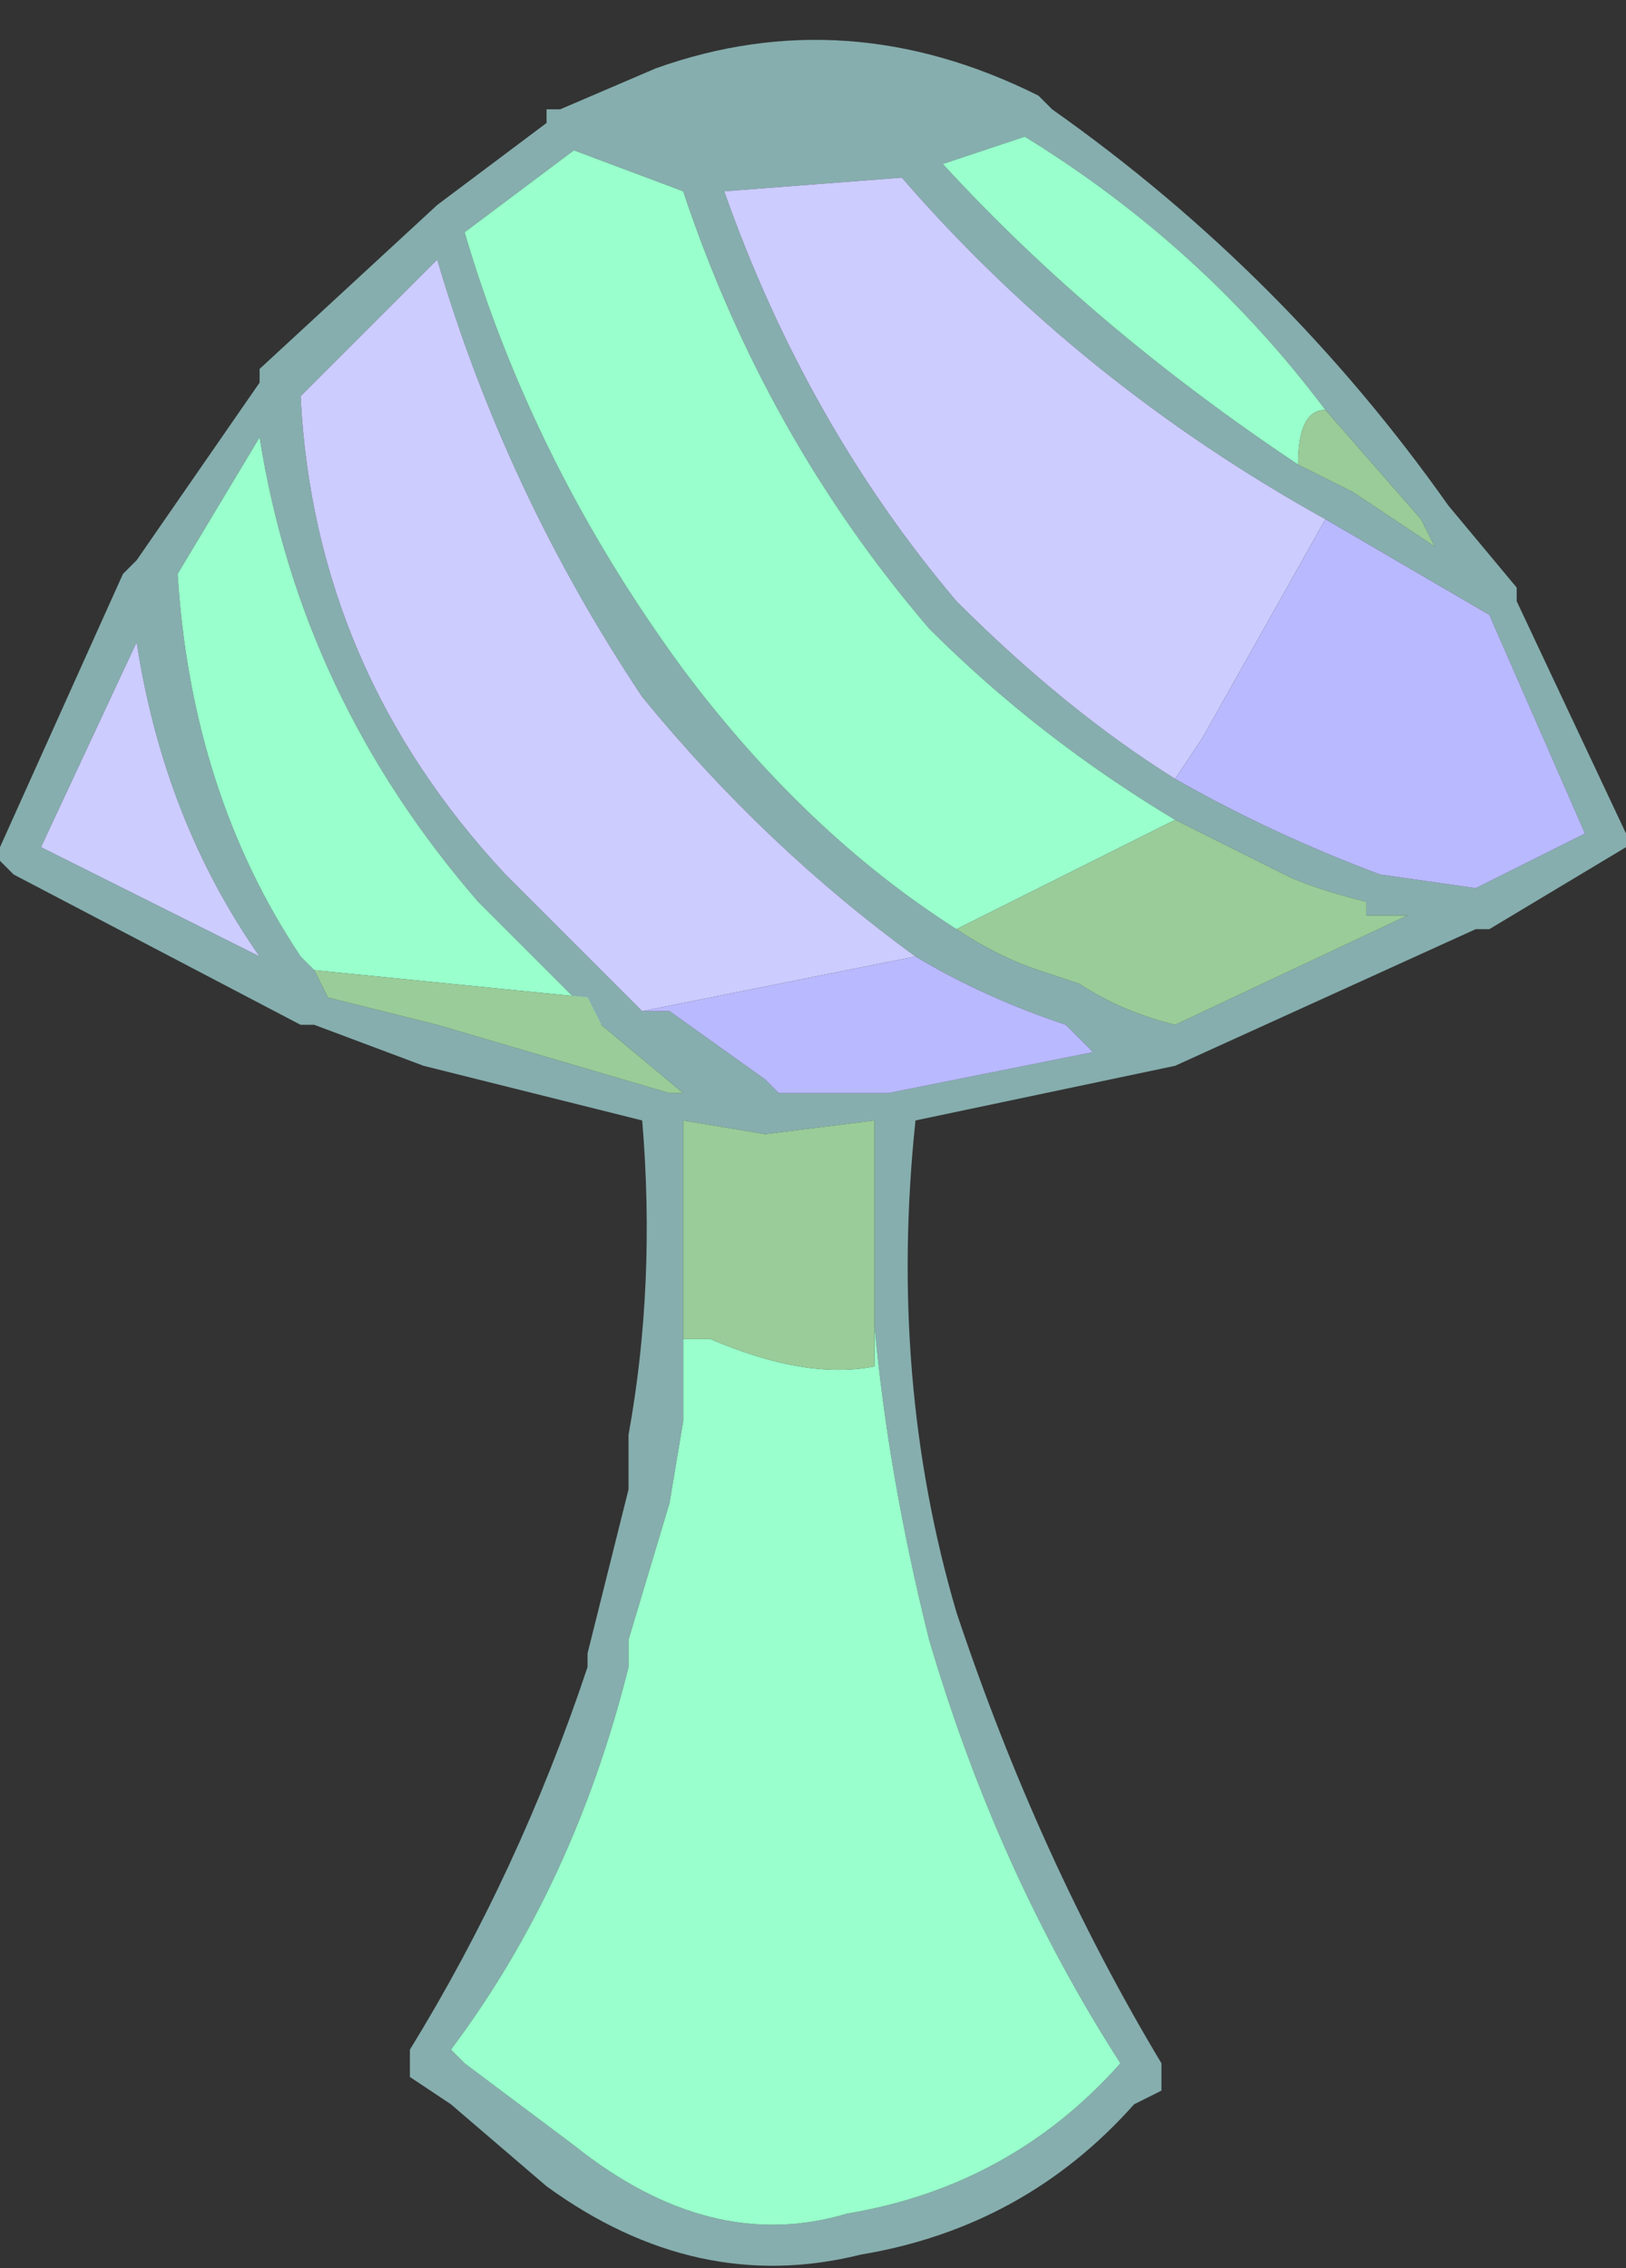
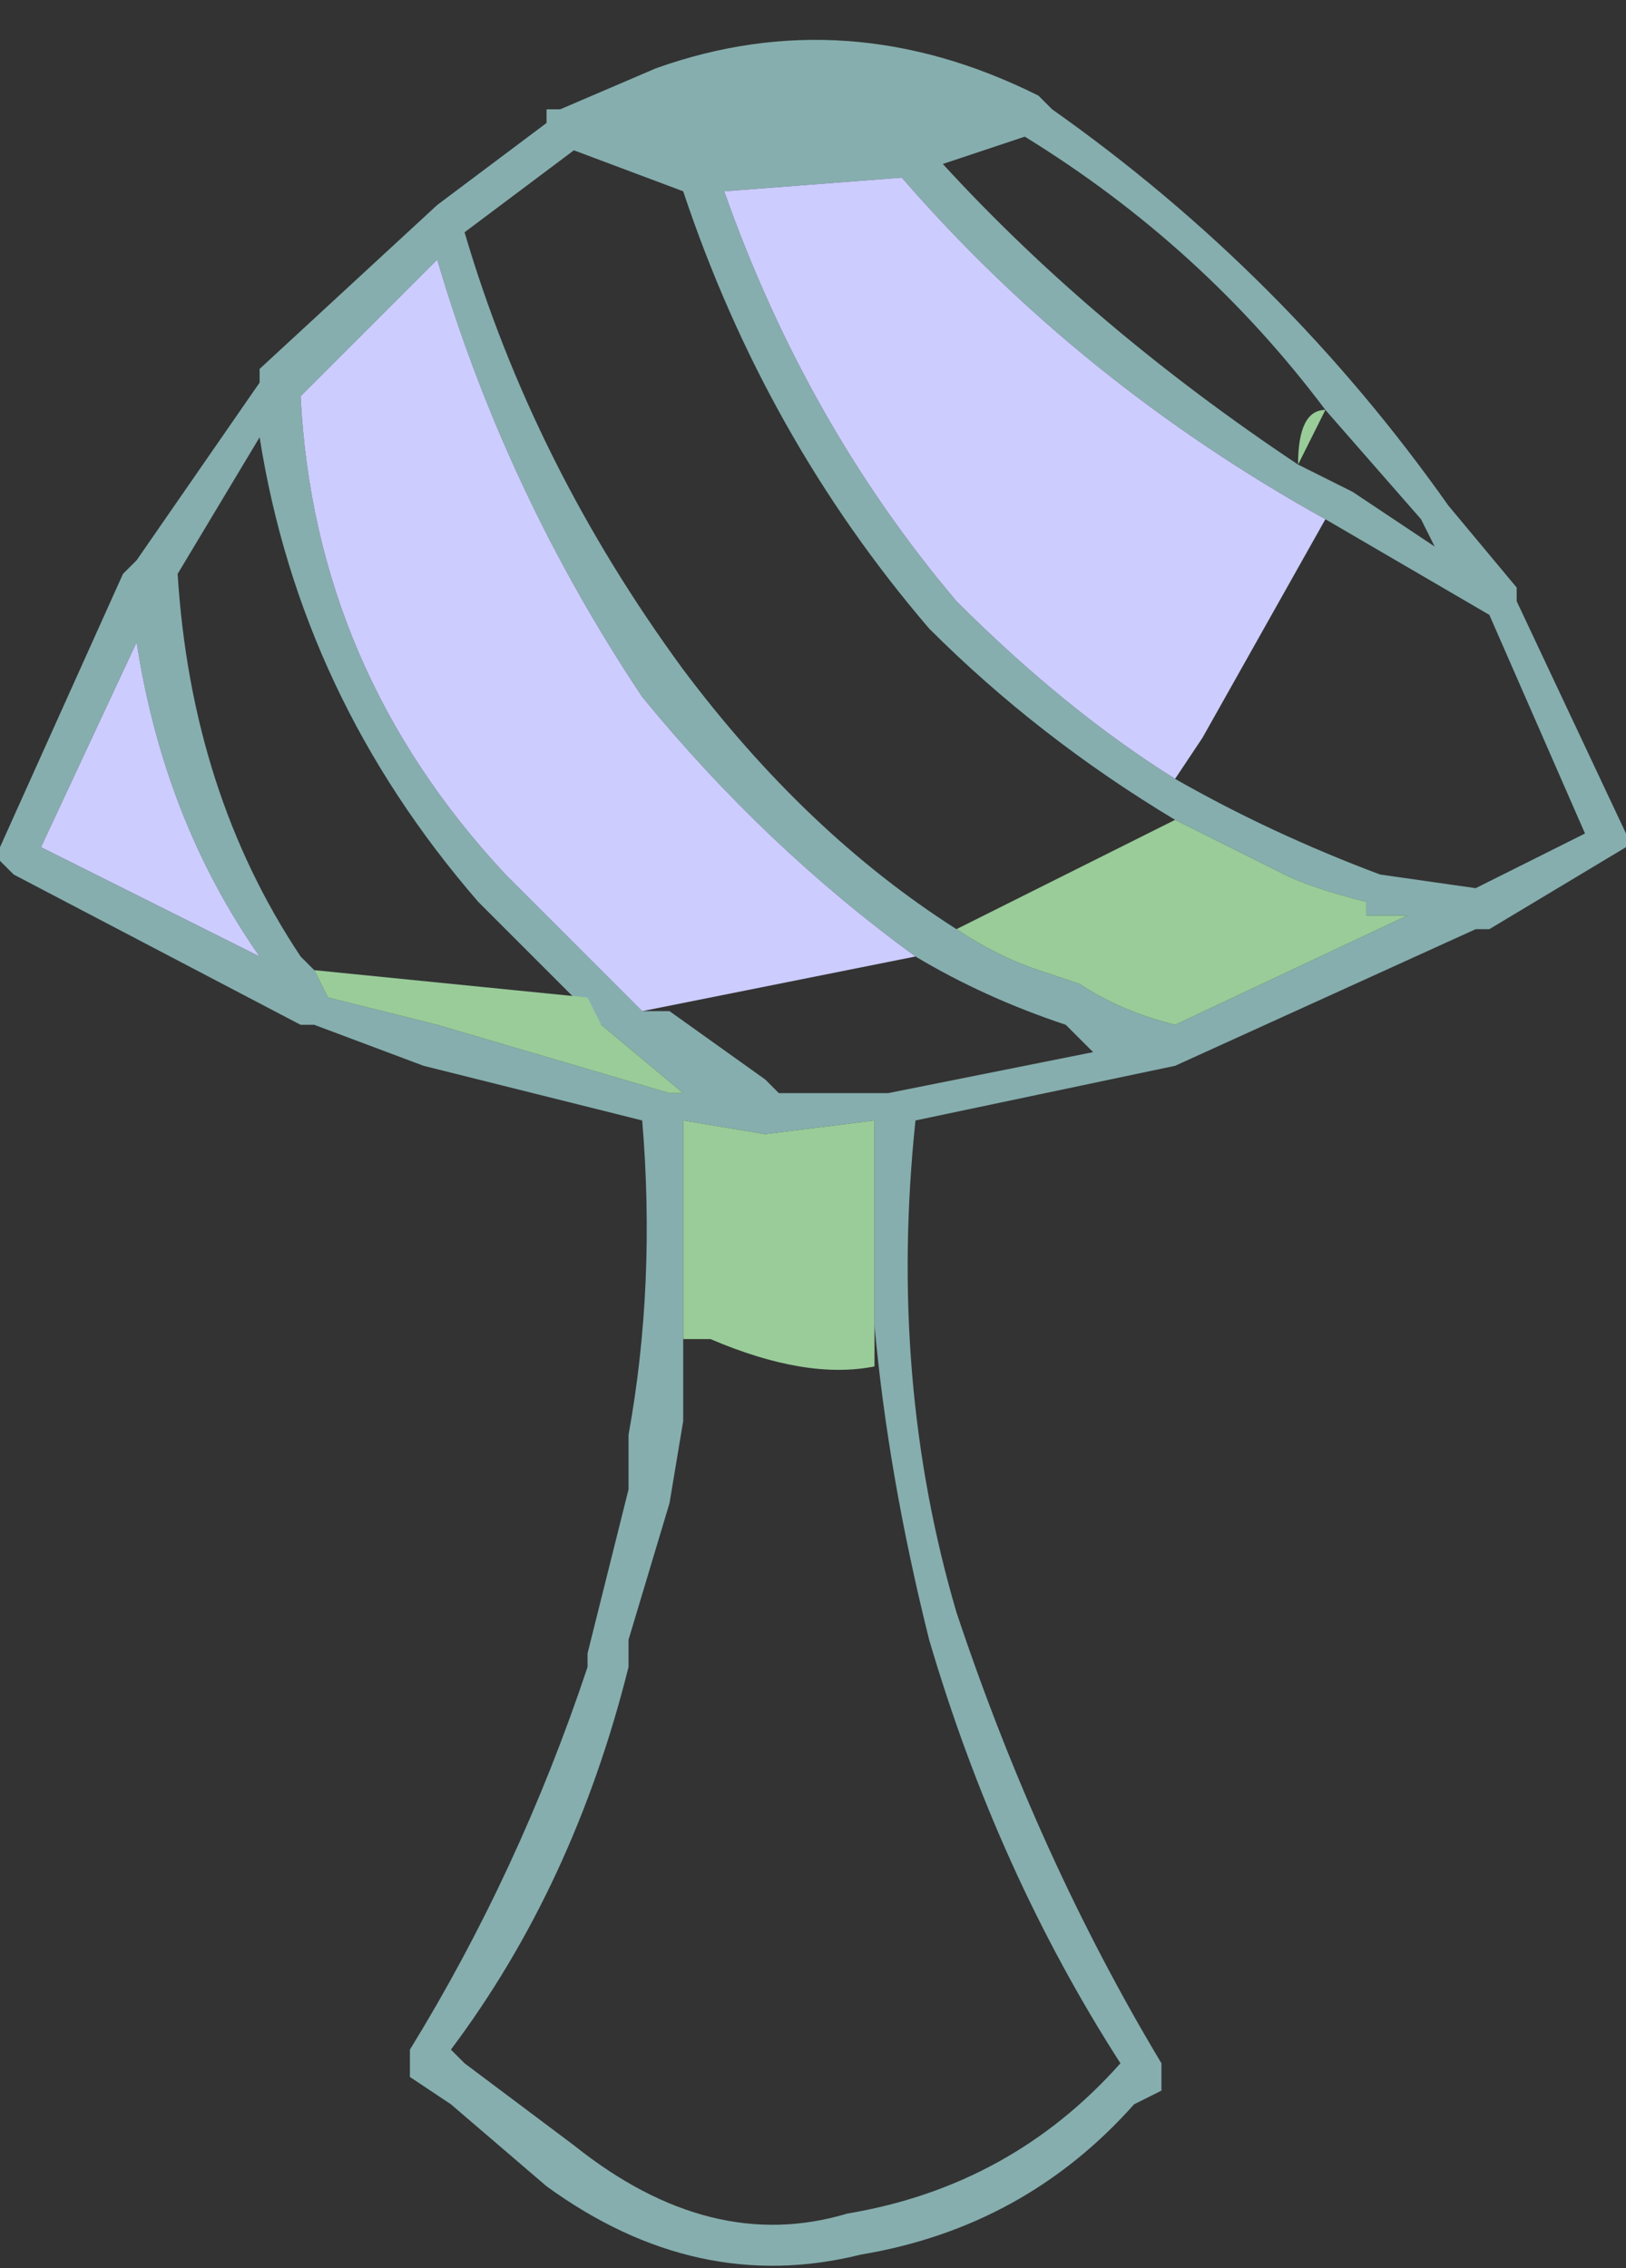
<svg xmlns="http://www.w3.org/2000/svg" height="8.3px" width="5.95px">
  <rect width="100%" height="100%" fill="#333333" stroke="none" />
  <g transform="matrix(1.0, 0.0, 0.0, 1.0, 3.05, 7.45)">
    <path d="M1.25 -4.6 Q1.6 -4.4 2.0 -4.25 L2.35 -4.2 2.75 -4.4 2.4 -5.2 1.8 -5.55 Q0.9 -6.05 0.25 -6.8 L-0.4 -6.75 Q-0.1 -5.9 0.45 -5.25 0.85 -4.85 1.25 -4.6 M1.7 -5.75 L1.9 -5.65 2.2 -5.45 2.15 -5.55 1.8 -5.95 Q1.35 -6.55 0.7 -6.95 L0.4 -6.85 Q0.95 -6.25 1.7 -5.75 M0.75 -7.1 L0.8 -7.05 Q1.65 -6.45 2.25 -5.6 L2.5 -5.3 2.5 -5.25 2.9 -4.4 2.9 -4.35 2.4 -4.05 2.35 -4.05 1.25 -3.55 0.3 -3.35 Q0.2 -2.4 0.45 -1.55 0.75 -0.65 1.2 0.1 L1.2 0.2 1.1 0.25 Q0.7 0.7 0.1 0.8 -0.5 0.95 -1.05 0.55 L-1.4 0.25 -1.55 0.15 -1.55 0.05 Q-1.15 -0.6 -0.9 -1.35 L-0.9 -1.4 -0.75 -2.0 -0.75 -2.2 Q-0.65 -2.75 -0.7 -3.35 L-1.5 -3.55 -1.9 -3.7 -1.95 -3.7 -3.0 -4.25 -3.05 -4.3 -3.05 -4.35 -2.6 -5.35 -2.55 -5.4 -2.1 -6.05 -2.1 -6.1 -1.45 -6.7 -1.05 -7.0 -1.05 -7.05 -1.0 -7.05 -0.65 -7.2 Q0.05 -7.45 0.75 -7.1 M0.3 -3.95 Q-0.25 -4.35 -0.7 -4.9 -1.2 -5.65 -1.45 -6.5 L-1.95 -6.0 Q-1.9 -5.0 -1.2 -4.25 -0.95 -4.0 -0.7 -3.75 L-0.6 -3.75 -0.25 -3.5 -0.2 -3.45 0.2 -3.45 0.95 -3.6 0.85 -3.7 Q0.55 -3.8 0.3 -3.95 M1.25 -4.45 Q0.75 -4.75 0.35 -5.15 -0.25 -5.85 -0.55 -6.75 L-0.95 -6.9 -1.35 -6.6 Q-1.1 -5.75 -0.55 -5.0 -0.1 -4.4 0.45 -4.05 0.6 -3.95 0.75 -3.9 L0.9 -3.85 Q1.05 -3.75 1.25 -3.7 L2.1 -4.1 1.95 -4.1 1.95 -4.15 Q1.75 -4.2 1.65 -4.25 1.45 -4.35 1.25 -4.45 M0.15 -2.6 L0.15 -3.35 -0.25 -3.3 -0.55 -3.35 -0.55 -2.55 -0.55 -2.25 -0.6 -1.95 -0.75 -1.45 -0.75 -1.35 Q-0.95 -0.55 -1.4 0.05 L-1.35 0.1 -0.95 0.4 Q-0.45 0.8 0.05 0.65 0.65 0.55 1.05 0.1 0.6 -0.6 0.35 -1.45 0.2 -2.05 0.15 -2.6 M-1.9 -3.9 L-1.85 -3.8 -1.45 -3.7 -0.6 -3.45 -0.55 -3.45 -0.85 -3.7 -1.3 -4.15 Q-1.95 -4.9 -2.1 -5.85 L-2.4 -5.35 Q-2.35 -4.55 -1.95 -3.95 L-1.9 -3.9 M-2.1 -3.95 Q-2.45 -4.45 -2.55 -5.1 L-2.9 -4.35 -2.1 -3.95" fill="#86aeae" fill-rule="evenodd" stroke="none" />
-     <path d="M1.8 -5.95 Q1.7 -5.95 1.7 -5.75 0.95 -6.25 0.4 -6.85 L0.7 -6.95 Q1.35 -6.55 1.8 -5.95 M1.25 -4.45 L0.45 -4.05 Q-0.1 -4.4 -0.55 -5.0 -1.1 -5.75 -1.35 -6.6 L-0.95 -6.9 -0.55 -6.75 Q-0.25 -5.85 0.35 -5.15 0.75 -4.75 1.25 -4.45 M-0.55 -2.55 L-0.45 -2.55 Q-0.1 -2.4 0.15 -2.45 L0.15 -2.6 Q0.2 -2.05 0.35 -1.45 0.6 -0.6 1.05 0.1 0.65 0.55 0.05 0.65 -0.45 0.8 -0.95 0.4 L-1.35 0.1 -1.4 0.05 Q-0.95 -0.55 -0.75 -1.35 L-0.75 -1.45 -0.6 -1.95 -0.55 -2.25 -0.55 -2.55 M-1.9 -3.9 L-1.95 -3.95 Q-2.35 -4.55 -2.4 -5.35 L-2.1 -5.85 Q-1.95 -4.9 -1.3 -4.15 L-0.85 -3.7 -0.9 -3.8 -1.9 -3.9" fill="#99ffcc" fill-rule="evenodd" stroke="none" />
    <path d="M1.8 -5.55 L1.35 -4.75 1.25 -4.6 Q0.85 -4.85 0.45 -5.25 -0.1 -5.9 -0.4 -6.75 L0.25 -6.8 Q0.9 -6.05 1.8 -5.55 M0.3 -3.95 L0.05 -3.9 -0.7 -3.75 Q-0.95 -4.0 -1.2 -4.25 -1.9 -5.0 -1.95 -6.0 L-1.45 -6.5 Q-1.2 -5.65 -0.7 -4.9 -0.25 -4.35 0.3 -3.95 M-2.1 -3.95 L-2.9 -4.35 -2.55 -5.1 Q-2.45 -4.45 -2.1 -3.95" fill="#ccccff" fill-rule="evenodd" stroke="none" />
-     <path d="M1.8 -5.55 L2.4 -5.2 2.75 -4.4 2.35 -4.2 2.0 -4.25 Q1.6 -4.4 1.25 -4.6 L1.35 -4.75 1.8 -5.55 M-0.7 -3.75 L0.05 -3.9 0.3 -3.95 Q0.55 -3.8 0.85 -3.7 L0.95 -3.6 0.2 -3.45 -0.2 -3.45 -0.25 -3.5 -0.6 -3.75 -0.7 -3.75" fill="#b9b9ff" fill-rule="evenodd" stroke="none" />
-     <path d="M1.7 -5.75 Q1.7 -5.95 1.8 -5.95 L2.15 -5.55 2.2 -5.45 1.9 -5.65 1.7 -5.75 M0.45 -4.05 L1.25 -4.45 Q1.45 -4.35 1.65 -4.25 1.75 -4.2 1.95 -4.15 L1.95 -4.1 2.1 -4.1 1.25 -3.7 Q1.05 -3.75 0.9 -3.85 L0.75 -3.9 Q0.6 -3.95 0.45 -4.05 M-0.55 -2.55 L-0.55 -3.35 -0.25 -3.3 0.15 -3.35 0.15 -2.6 0.15 -2.45 Q-0.1 -2.4 -0.45 -2.55 L-0.55 -2.55 M-0.85 -3.7 L-0.55 -3.45 -0.6 -3.45 -1.45 -3.7 -1.85 -3.8 -1.9 -3.9 -0.9 -3.8 -0.85 -3.7" fill="#99cc99" fill-rule="evenodd" stroke="none" />
+     <path d="M1.7 -5.75 Q1.7 -5.95 1.8 -5.95 M0.45 -4.05 L1.25 -4.45 Q1.45 -4.35 1.65 -4.25 1.75 -4.2 1.95 -4.15 L1.95 -4.1 2.1 -4.1 1.25 -3.7 Q1.05 -3.75 0.9 -3.85 L0.75 -3.9 Q0.6 -3.95 0.45 -4.05 M-0.55 -2.55 L-0.55 -3.35 -0.25 -3.3 0.15 -3.35 0.15 -2.6 0.15 -2.45 Q-0.1 -2.4 -0.45 -2.55 L-0.55 -2.55 M-0.85 -3.7 L-0.55 -3.45 -0.6 -3.45 -1.45 -3.7 -1.85 -3.8 -1.9 -3.9 -0.9 -3.8 -0.85 -3.7" fill="#99cc99" fill-rule="evenodd" stroke="none" />
  </g>
</svg>